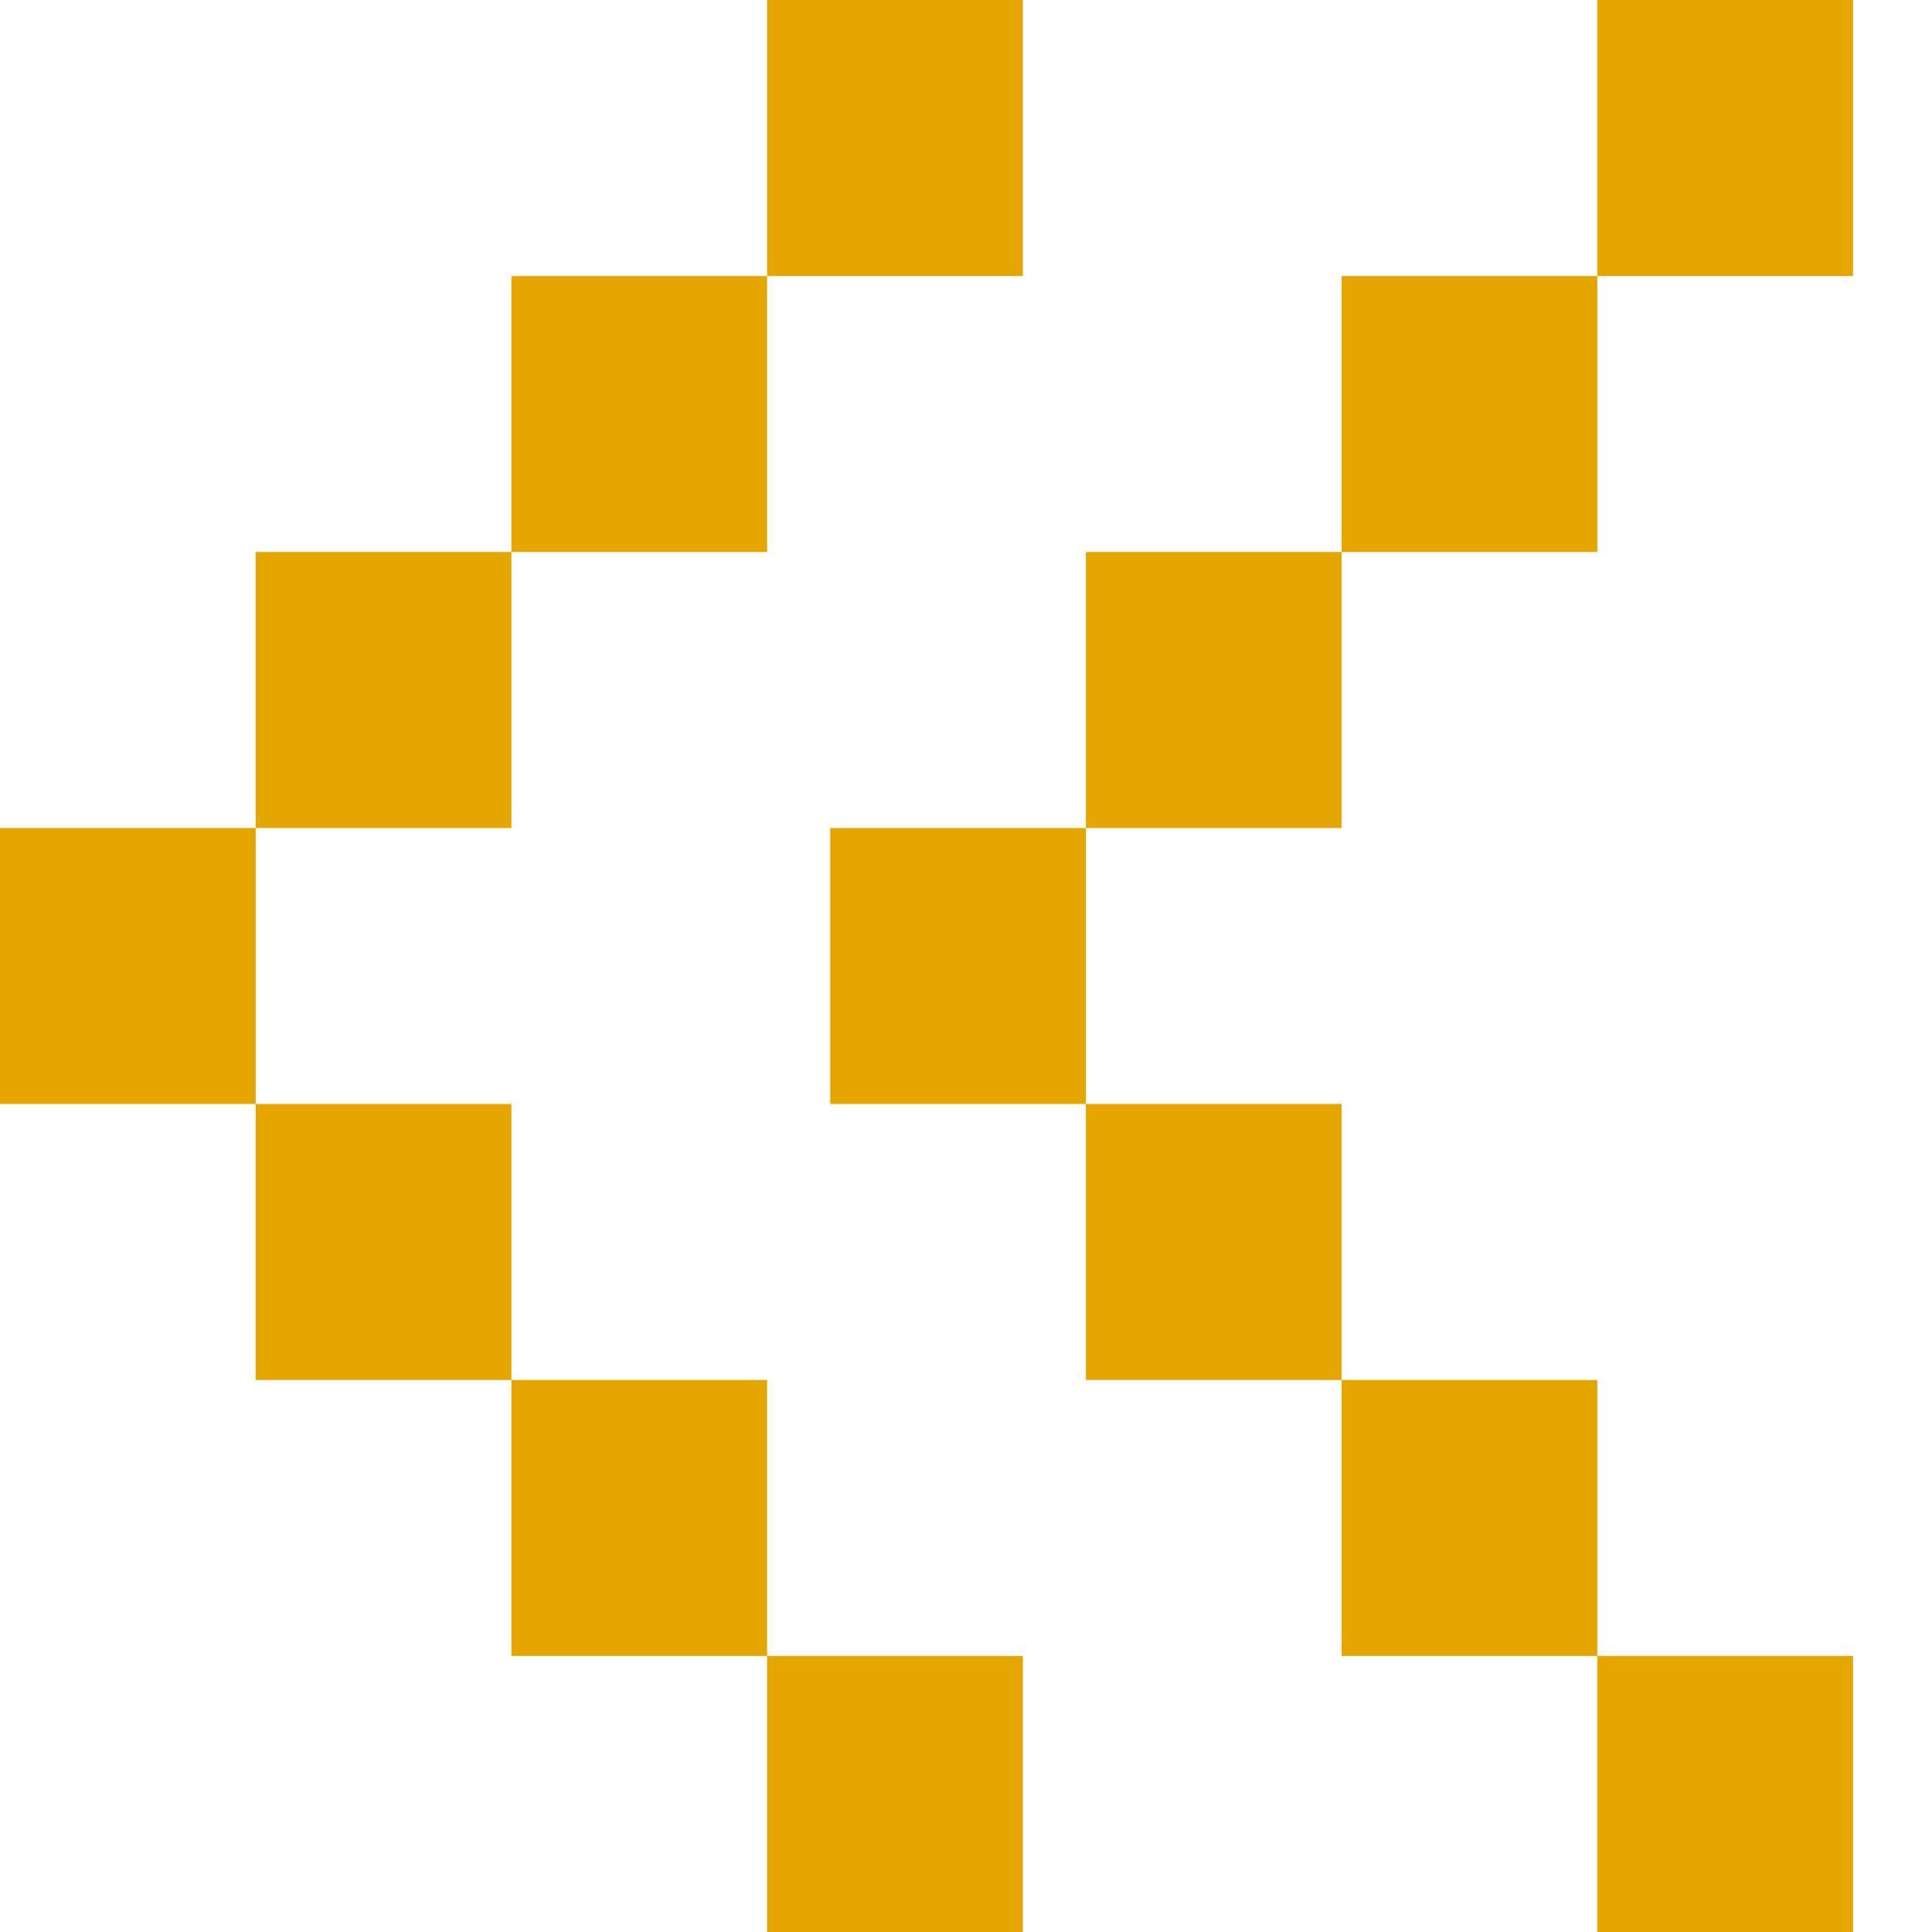
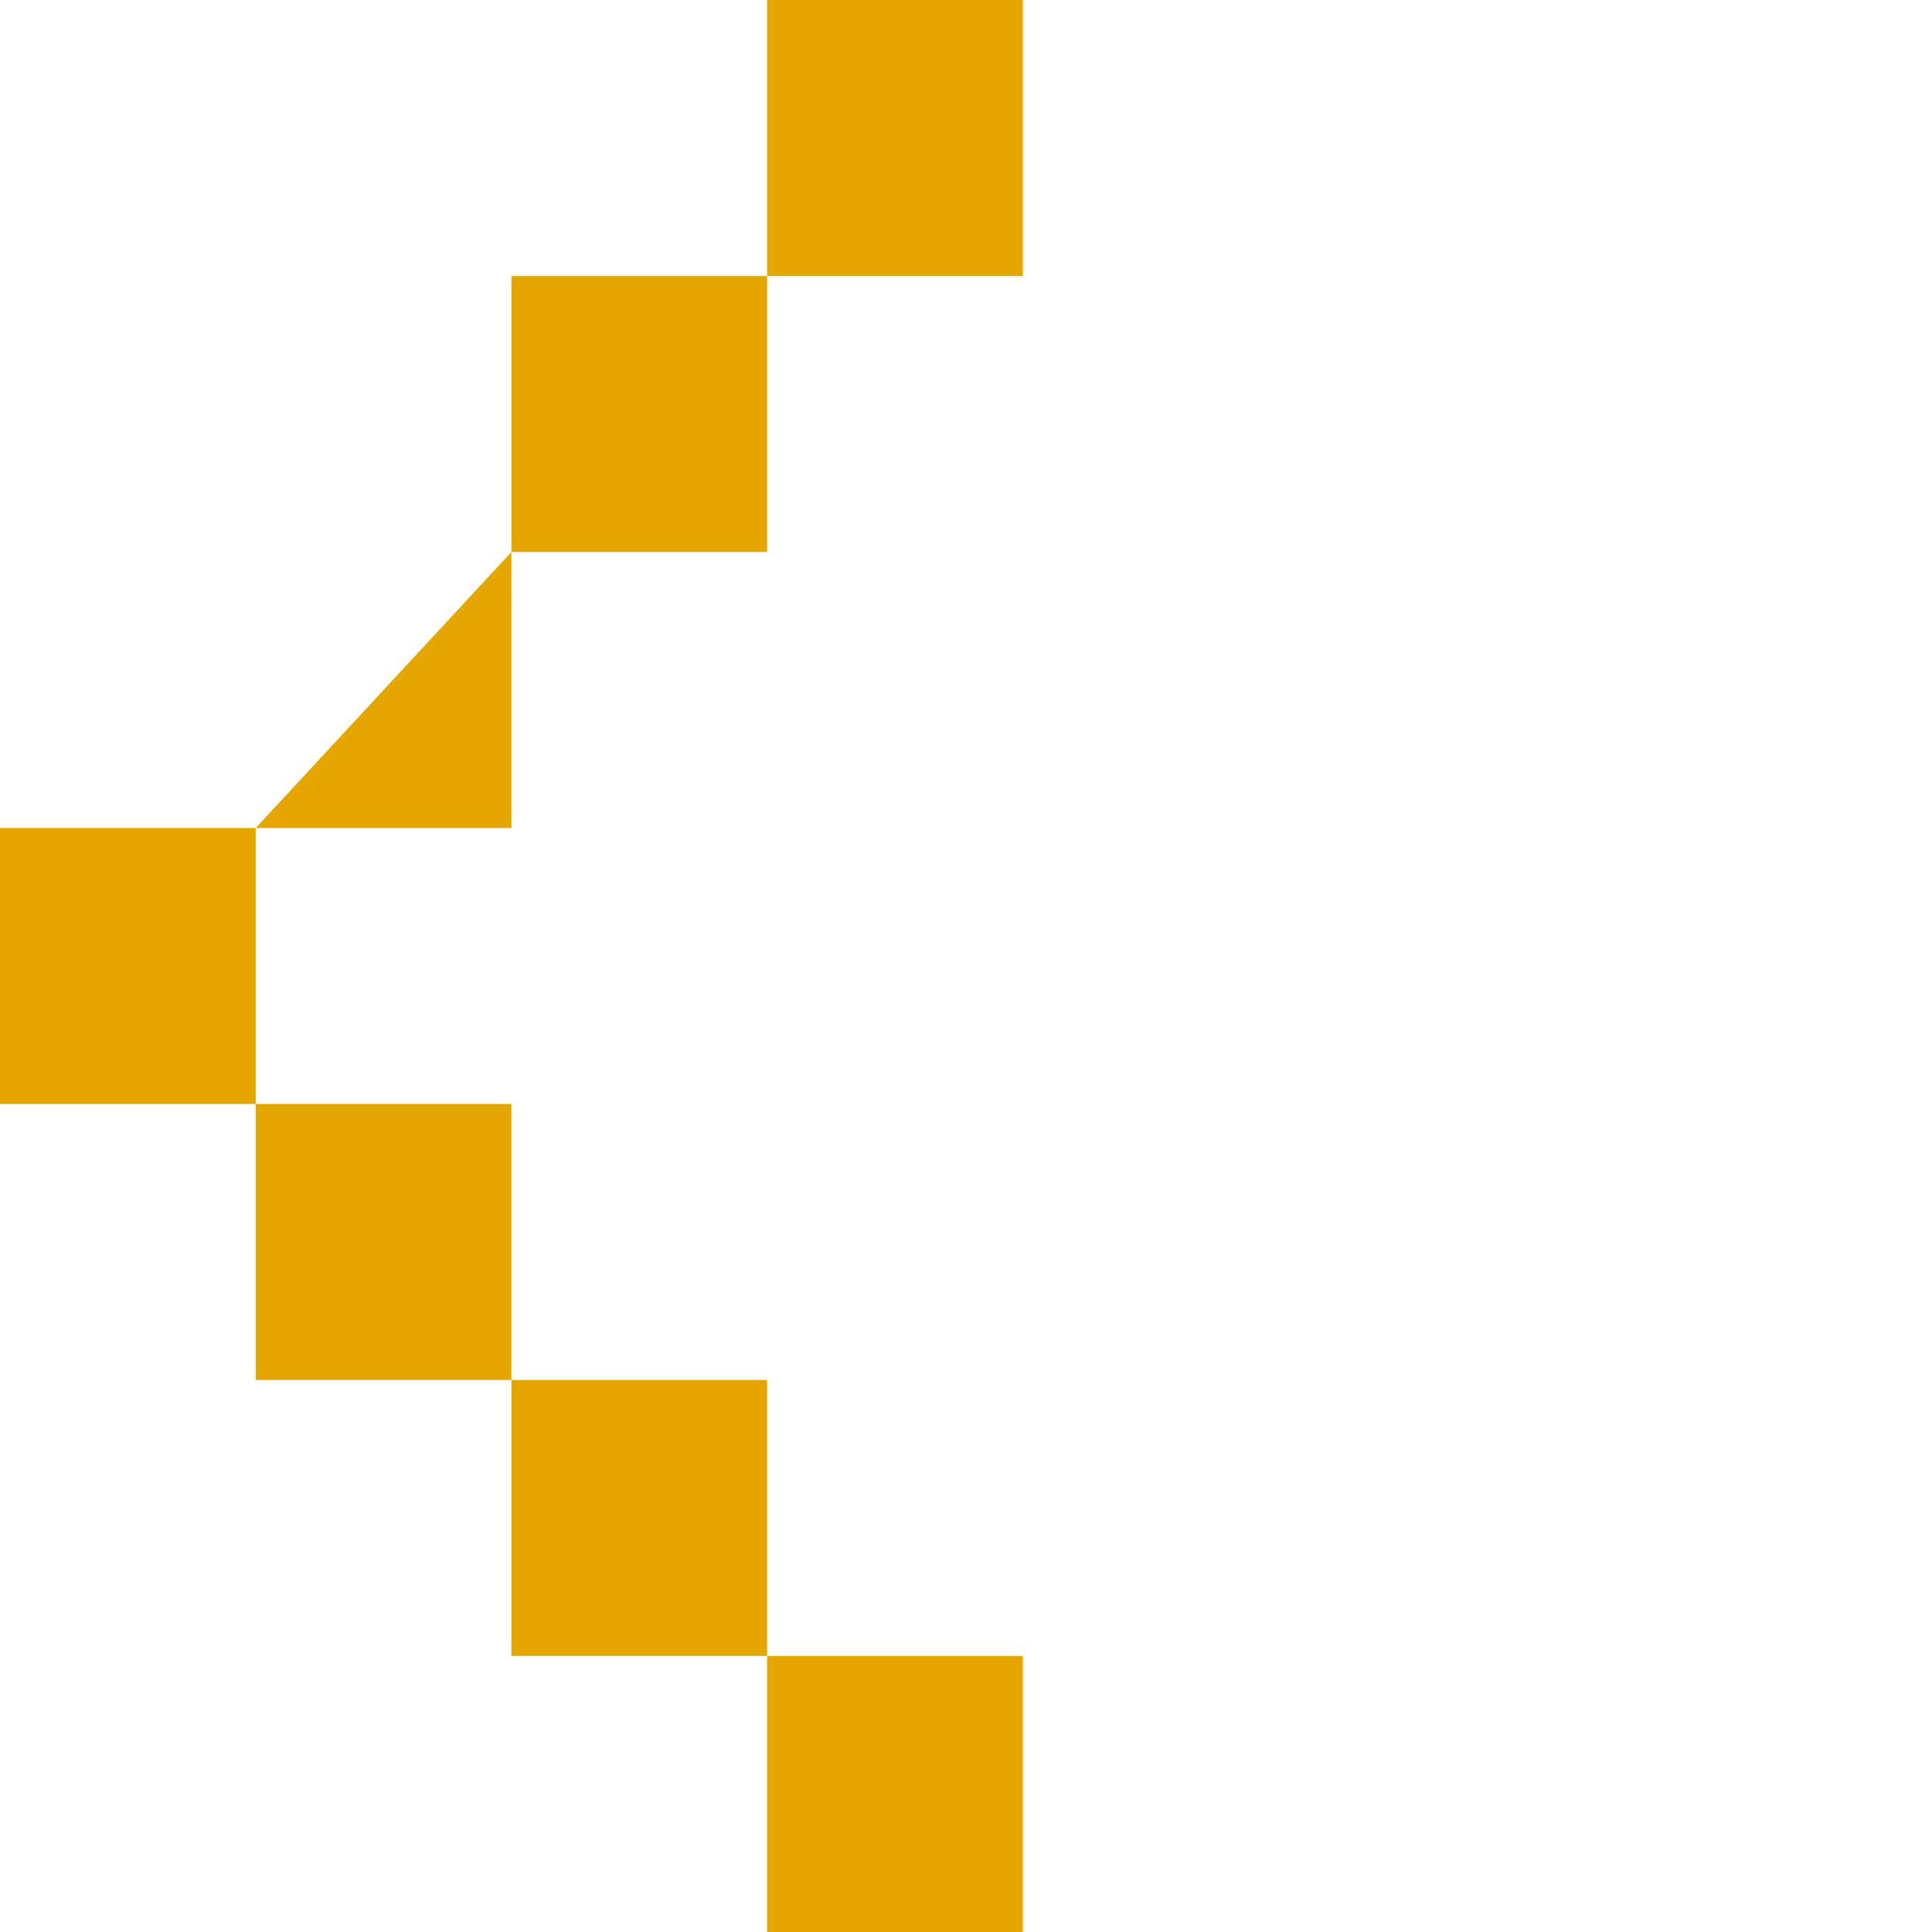
<svg xmlns="http://www.w3.org/2000/svg" width="17" height="17" viewBox="0 0 17 17" fill="none">
-   <path d="M16.305 0V2.429H14.055V0H16.305ZM11.805 4.857V2.429H14.055V4.857H11.805ZM9.555 7.286V4.857H11.805V7.286H9.555ZM9.555 9.714H7.305V7.286H9.555V9.714ZM11.805 12.143V9.714H9.555V12.143H11.805ZM11.805 12.143H14.055V14.571H11.805V12.143ZM16.305 17V14.571H14.055V17H16.305Z" fill="#E6A600" />
-   <path d="M9 0V2.429H6.75V0H9ZM4.5 4.857V2.429H6.75V4.857H4.5ZM2.25 7.286V4.857H4.5V7.286H2.25ZM2.25 9.714H0V7.286H2.25V9.714ZM4.5 12.143V9.714H2.25V12.143H4.5ZM4.5 12.143H6.75V14.571H4.5V12.143ZM9 17V14.571H6.75V17H9Z" fill="#E6A600" />
+   <path d="M9 0V2.429H6.75V0H9ZM4.5 4.857V2.429H6.75V4.857H4.5ZV4.857H4.5V7.286H2.25ZM2.25 9.714H0V7.286H2.25V9.714ZM4.5 12.143V9.714H2.25V12.143H4.5ZM4.5 12.143H6.75V14.571H4.5V12.143ZM9 17V14.571H6.75V17H9Z" fill="#E6A600" />
</svg>